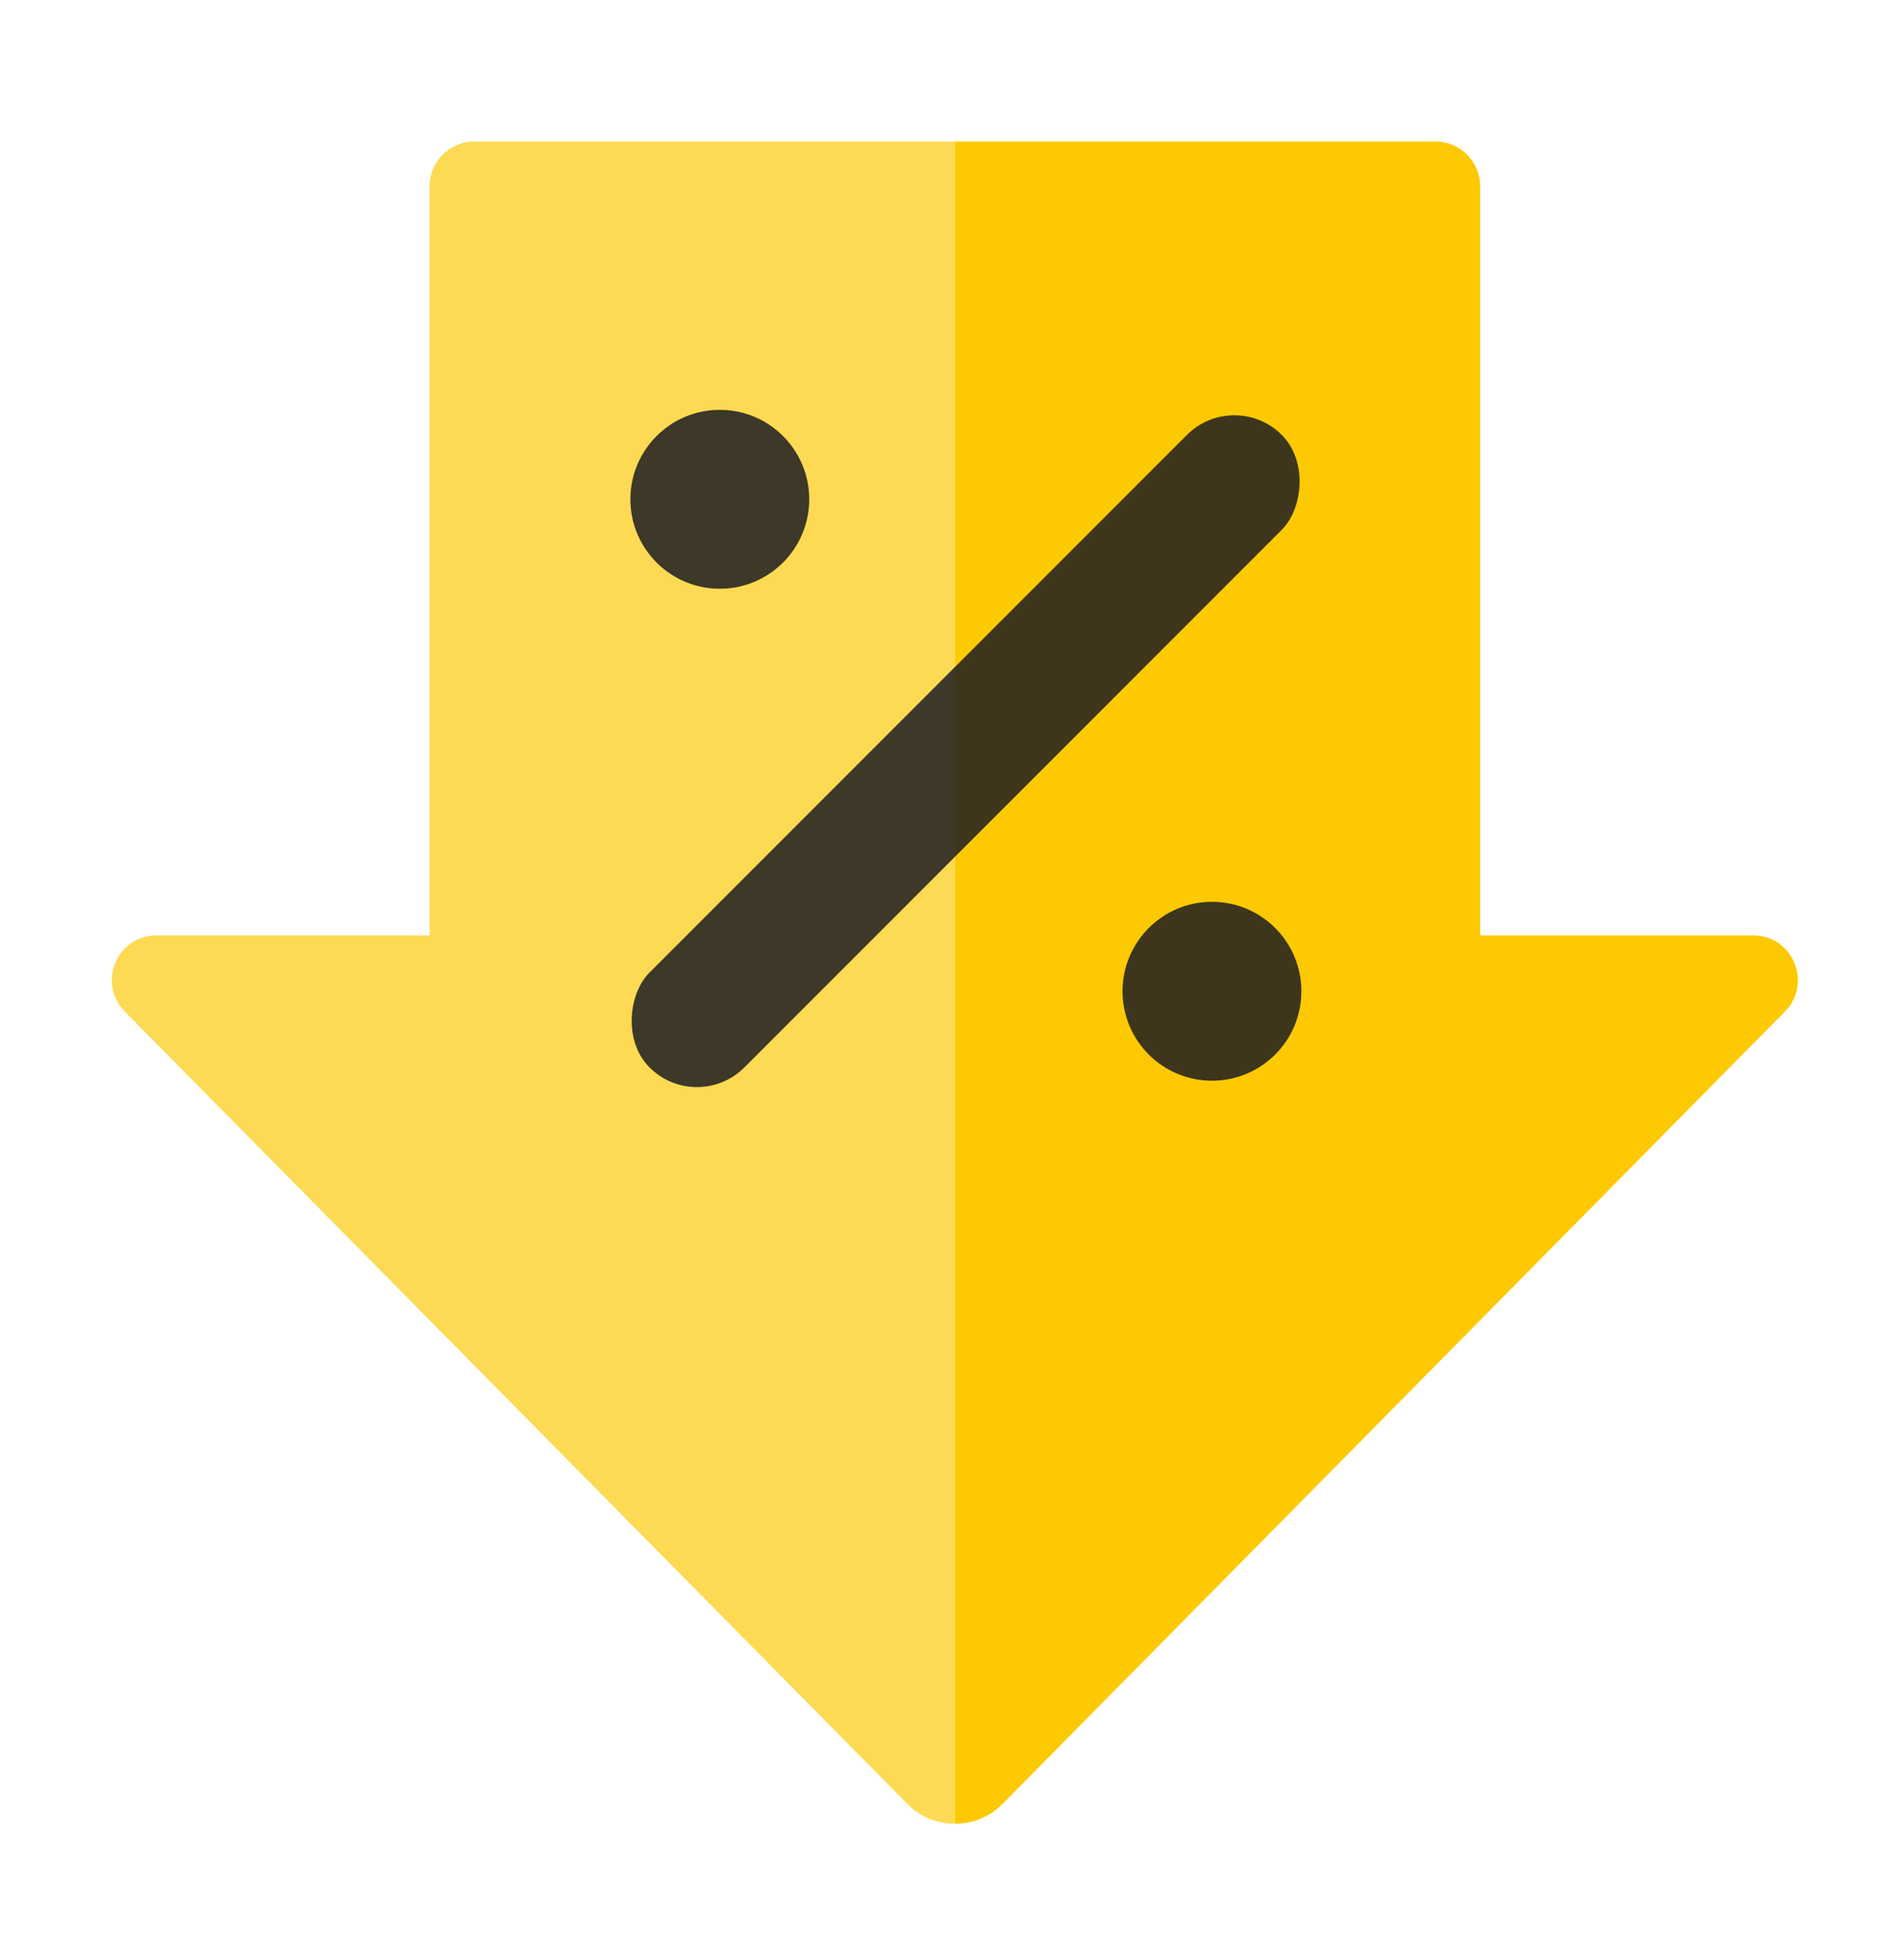
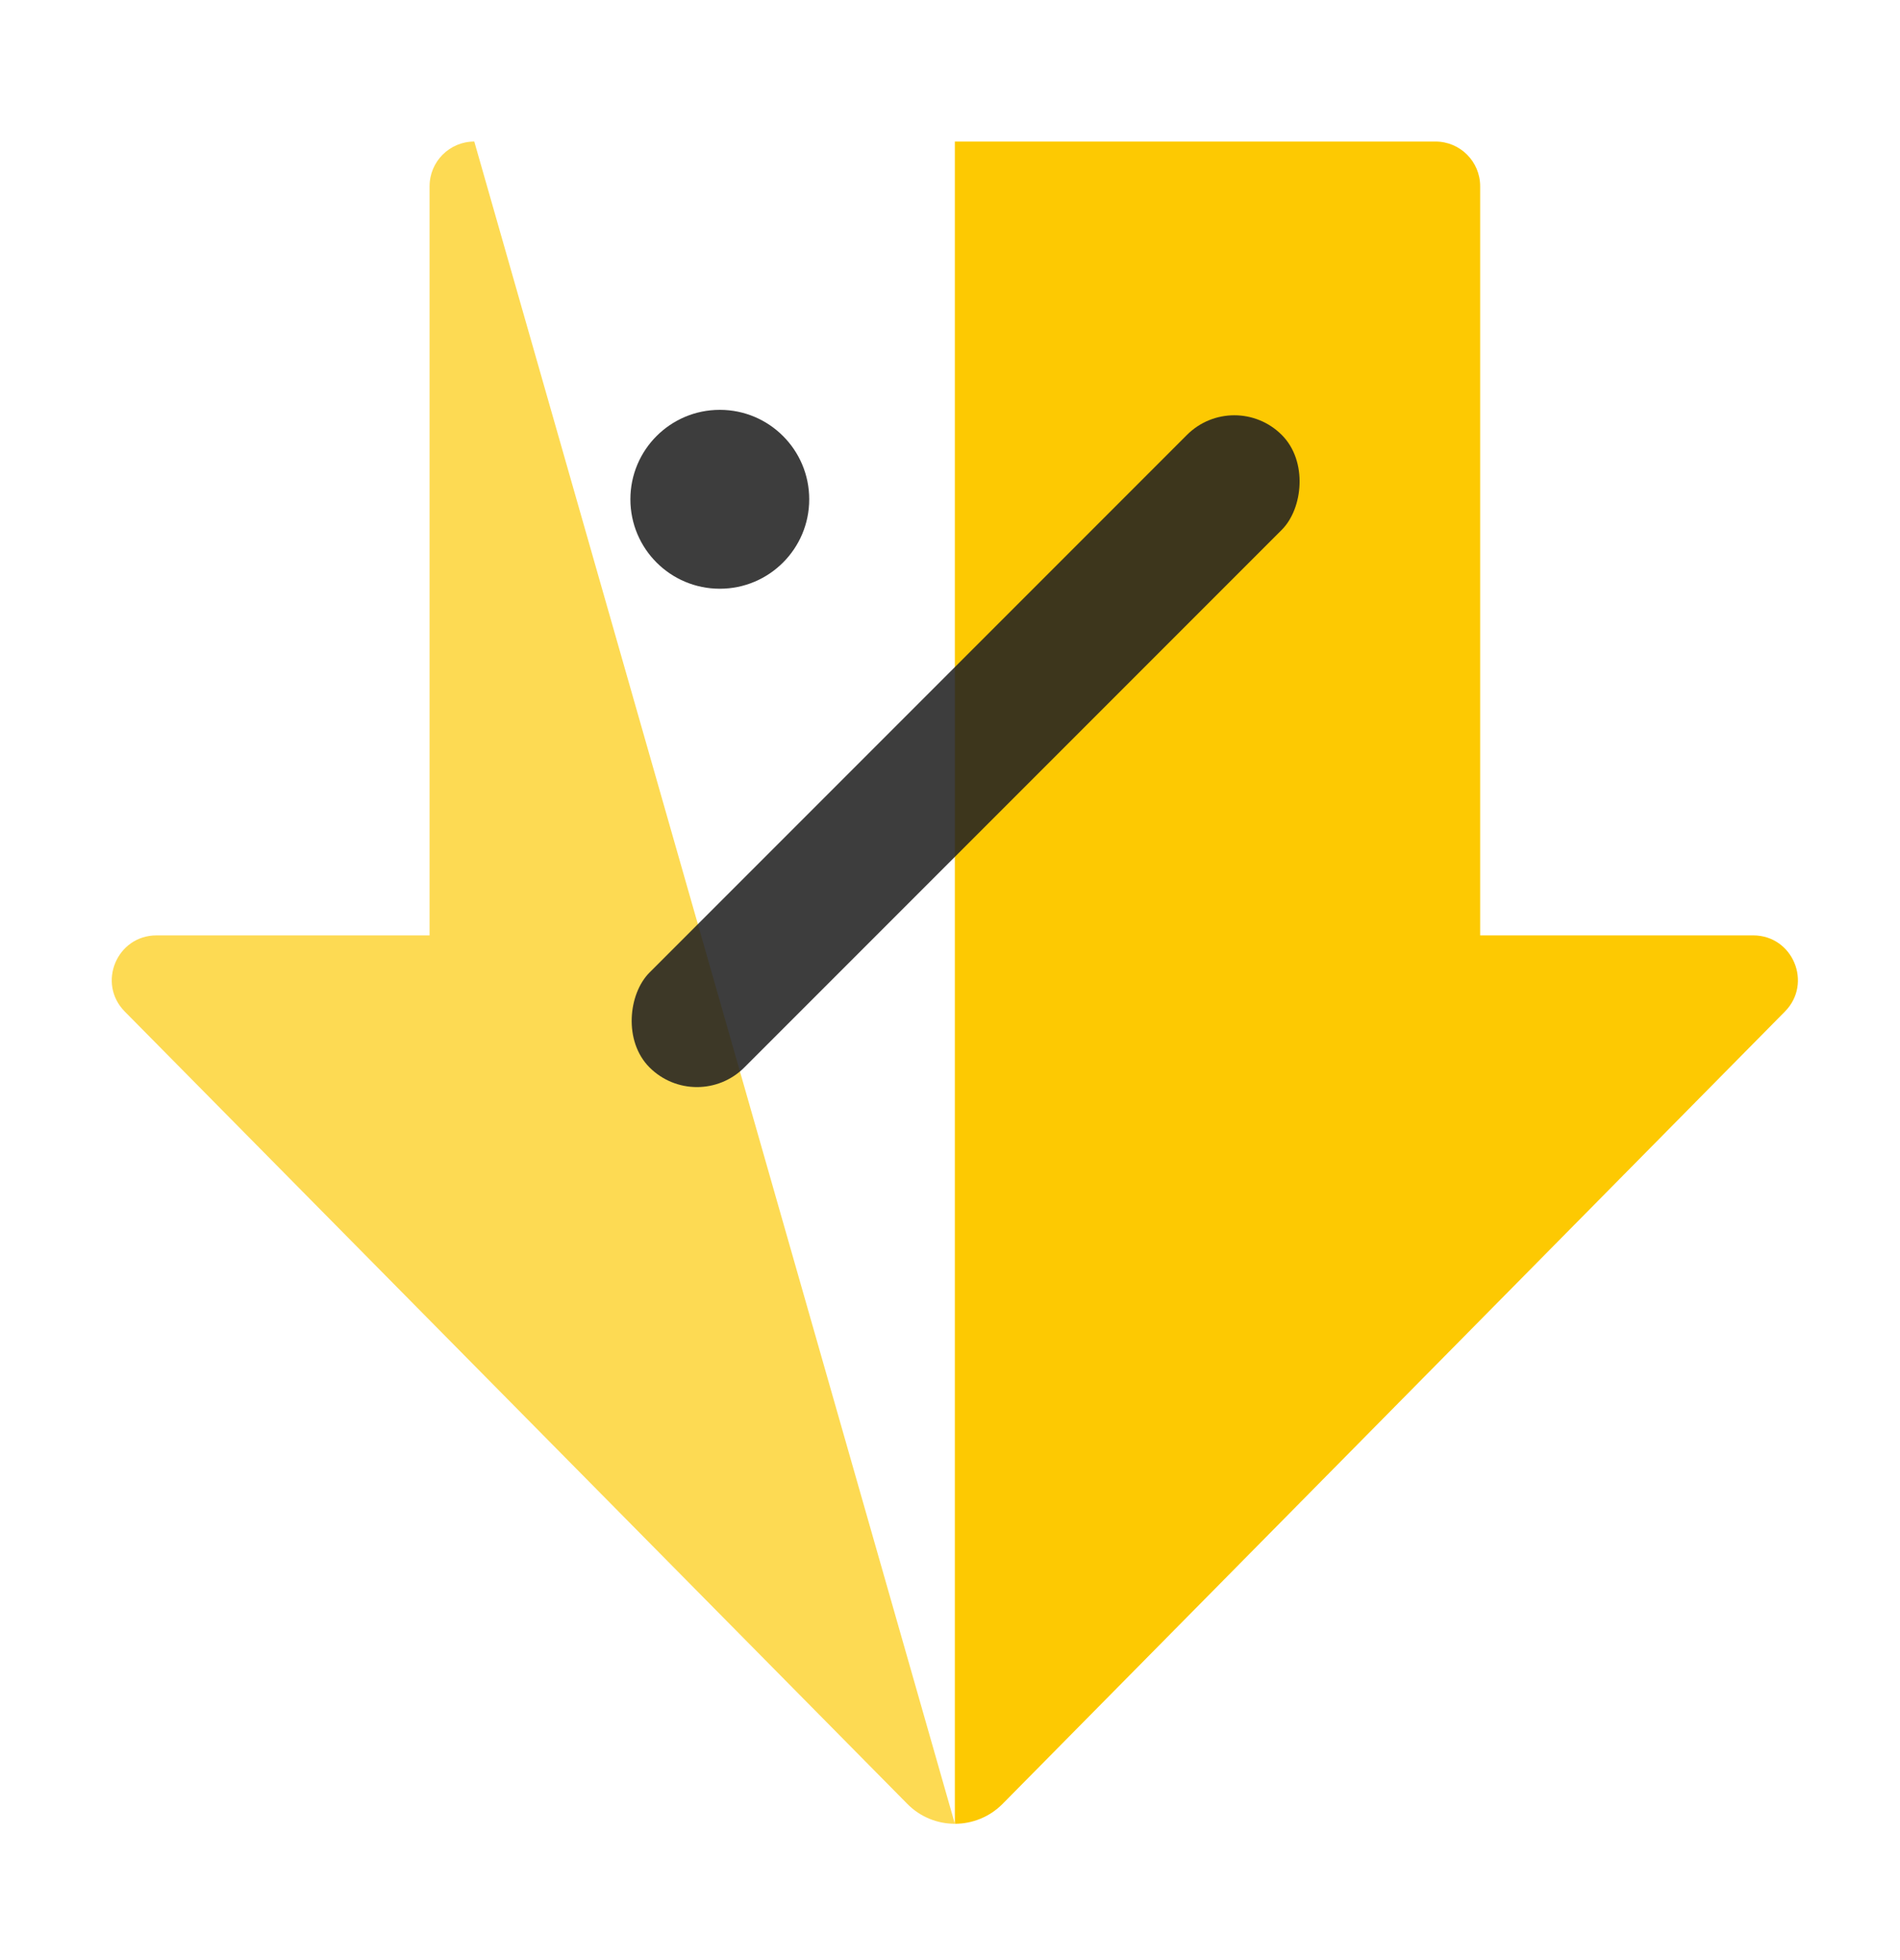
<svg xmlns="http://www.w3.org/2000/svg" width="32" height="33" viewBox="0 0 32 33" fill="none">
-   <path d="M2.101 17.03L15.28 30.369C15.5 30.593 15.791 30.705 16.082 30.705V2.383L7.988 2.383C7.572 2.383 7.235 2.72 7.235 3.136V15.748H2.637C1.968 15.748 1.631 16.554 2.101 17.03Z" fill="#FDDA53" />
+   <path d="M2.101 17.03L15.28 30.369C15.5 30.593 15.791 30.705 16.082 30.705L7.988 2.383C7.572 2.383 7.235 2.72 7.235 3.136V15.748H2.637C1.968 15.748 1.631 16.554 2.101 17.03Z" fill="#FDDA53" />
  <path d="M16.887 30.369L30.062 17.03C30.532 16.554 30.195 15.748 29.527 15.748H24.929V3.136C24.929 2.72 24.592 2.383 24.176 2.383L16.082 2.383V30.705C16.373 30.705 16.665 30.593 16.887 30.369Z" fill="#FDC902" />
  <circle cx="12.123" cy="8.406" r="1.506" fill="#212121" fill-opacity="0.87" />
-   <circle cx="20.412" cy="16.689" r="1.506" fill="#212121" fill-opacity="0.87" />
  <rect x="20.789" y="6.524" width="2.259" height="15.059" rx="1.129" transform="rotate(45 20.789 6.524)" fill="#212121" fill-opacity="0.87" />
</svg>